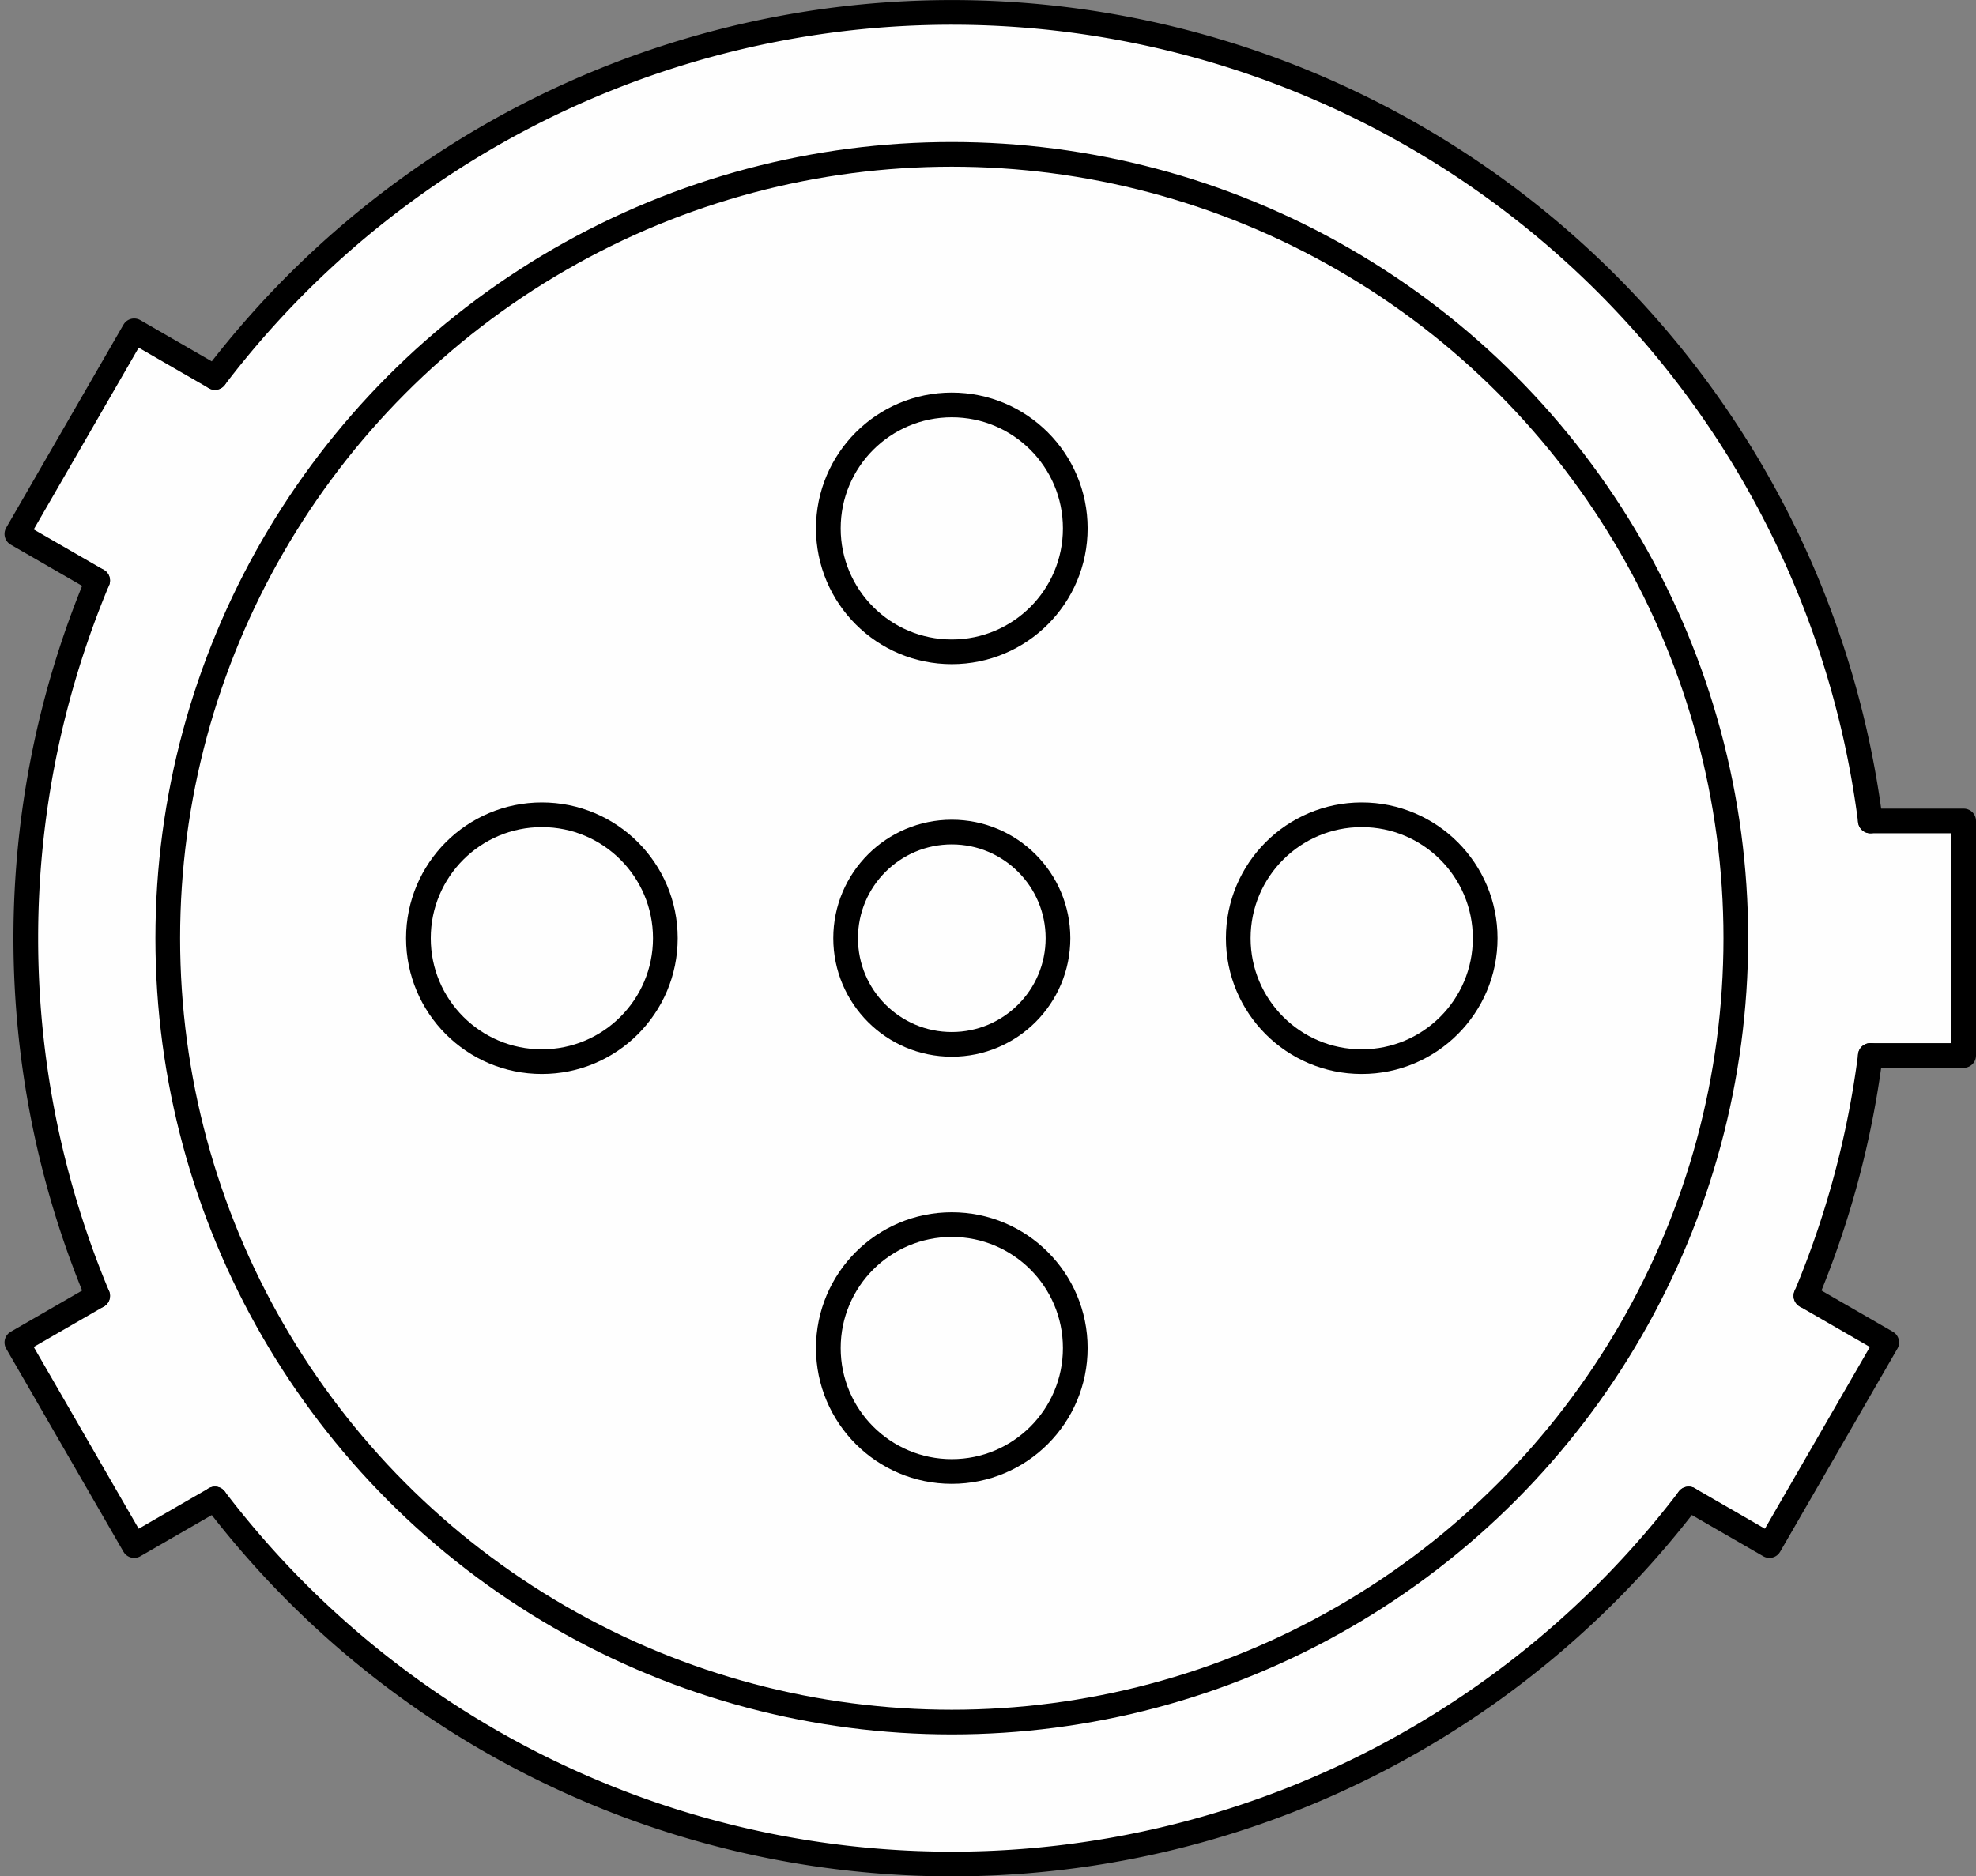
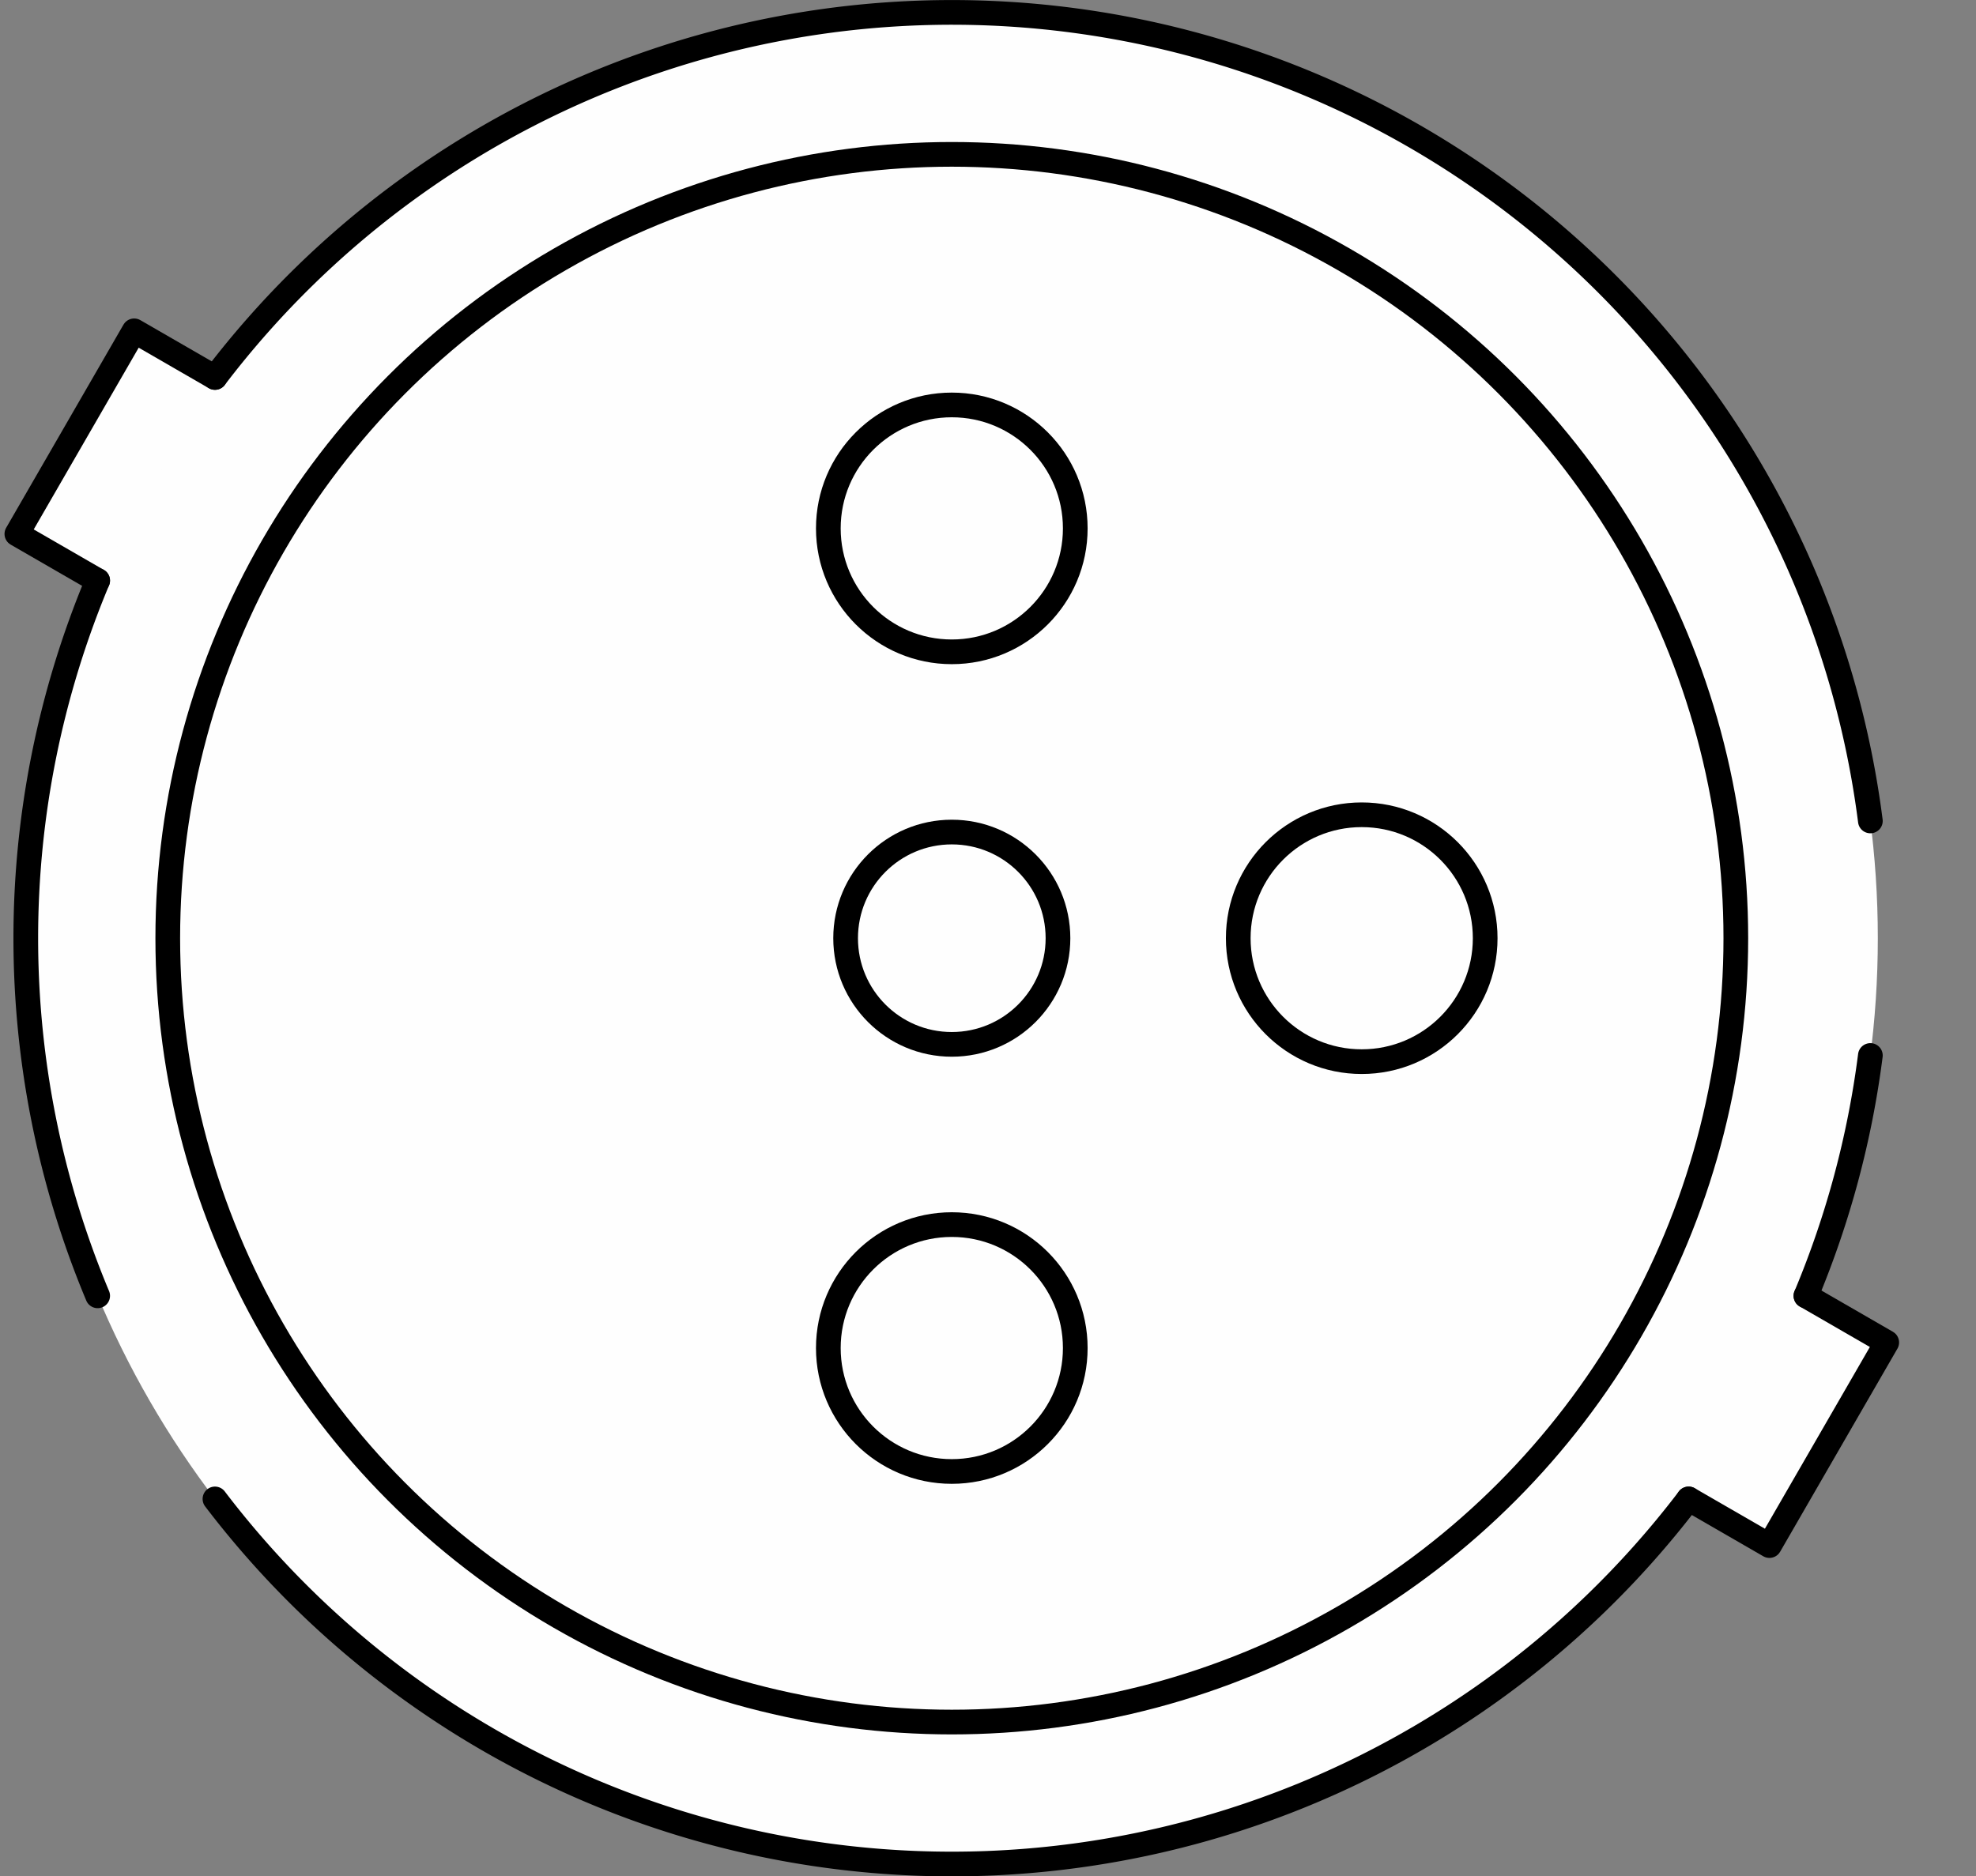
<svg xmlns="http://www.w3.org/2000/svg" xmlns:ns1="http://sodipodi.sourceforge.net/DTD/sodipodi-0.dtd" xmlns:ns2="http://www.inkscape.org/namespaces/inkscape" width="80.02mm" height="76.002mm" viewBox="0 0 80.02 76.002" version="1.1" id="svg13" ns1:docname="asnzs3123-9-80a-3ph-socket.svg">
  <rect x="0" y="0" width="80.02" height="76.002" fill="#808080" stroke="none" />
  <defs id="defs13" />
  <ns1:namedview id="namedview13" pagecolor="#ffffff" bordercolor="#000000" borderopacity="0.25" ns2:showpageshadow="2" ns2:pageopacity="0.0" ns2:pagecheckerboard="true" ns2:deskcolor="#d1d1d1" ns2:document-units="mm" showgrid="false" />
  <circle cx="38.544" cy="38.002" r="37.5" id="circle13" style="fill:#fefefe;fill-opacity:1;stroke:none;stroke-width:1;stroke-linecap:round;stroke-linejoin:round" />
  <circle cx="38.544" cy="38.002" r="4.3" id="circle1" style="fill:none;stroke:#000000;stroke-width:1;stroke-linecap:round;stroke-linejoin:round" />
  <circle cx="55.144" cy="38.002" r="5" id="circle2" style="fill:none;stroke:#000000;stroke-width:1;stroke-linecap:round;stroke-linejoin:round" />
  <circle cx="38.544" cy="38.002" r="31.75" id="circle3" style="fill:none;stroke:#000000;stroke-width:1;stroke-linecap:round;stroke-linejoin:round" />
  <circle cx="38.544" cy="21.402" r="5" id="circle4" style="fill:none;stroke:#000000;stroke-width:1;stroke-linecap:round;stroke-linejoin:round" />
-   <circle cx="21.944" cy="38.002" r="5" id="circle5" style="fill:none;stroke:#000000;stroke-width:1;stroke-linecap:round;stroke-linejoin:round" />
  <circle cx="38.544" cy="54.602" r="5" id="circle6" style="fill:none;stroke:#000000;stroke-width:1;stroke-linecap:round;stroke-linejoin:round" />
-   <path d="m 75.742,33.252 h 3.778 v 9.5 h -3.778" id="path6" style="fill:#fefefe;fill-opacity:1;stroke:#000000;stroke-width:1;stroke-linecap:round;stroke-linejoin:round" />
  <path d="m 73.133,52.487 3.272,1.889 -4.75,8.227 -3.272,-1.889" id="path7" style="fill:#fefefe;fill-opacity:1;stroke:#000000;stroke-width:1;stroke-linecap:round;stroke-linejoin:round" />
-   <path d="m 8.705,60.714 -3.272,1.889 -4.75,-8.227 3.272,-1.889" id="path8" style="fill:#fefefe;fill-opacity:1;stroke:#000000;stroke-width:1;stroke-linecap:round;stroke-linejoin:round" />
  <path d="m 3.955,23.516 -3.272,-1.889 4.75,-8.227 3.272,1.889" id="path9" style="fill:#fefefe;fill-opacity:1;stroke:#000000;stroke-width:1;stroke-linecap:round;stroke-linejoin:round" />
  <path d="m 73.133,52.487 a 37.5,37.5 0 0 0 2.609,-9.735" id="path10" style="fill:none;stroke:#000000;stroke-width:1;stroke-linecap:round;stroke-linejoin:round" />
  <path d="M 75.742,33.252 A 37.5,37.5 0 0 0 8.705,15.289" id="path11" style="fill:none;stroke:#000000;stroke-width:1;stroke-linecap:round;stroke-linejoin:round" />
  <path d="m 3.955,23.516 a 37.5,37.5 0 0 0 0,28.971" id="path12" style="fill:none;stroke:#000000;stroke-width:1;stroke-linecap:round;stroke-linejoin:round" />
  <path d="m 8.705,60.714 a 37.5,37.5 0 0 0 59.679,0" id="path13" style="fill:none;stroke:#000000;stroke-width:1;stroke-linecap:round;stroke-linejoin:round" />
</svg>